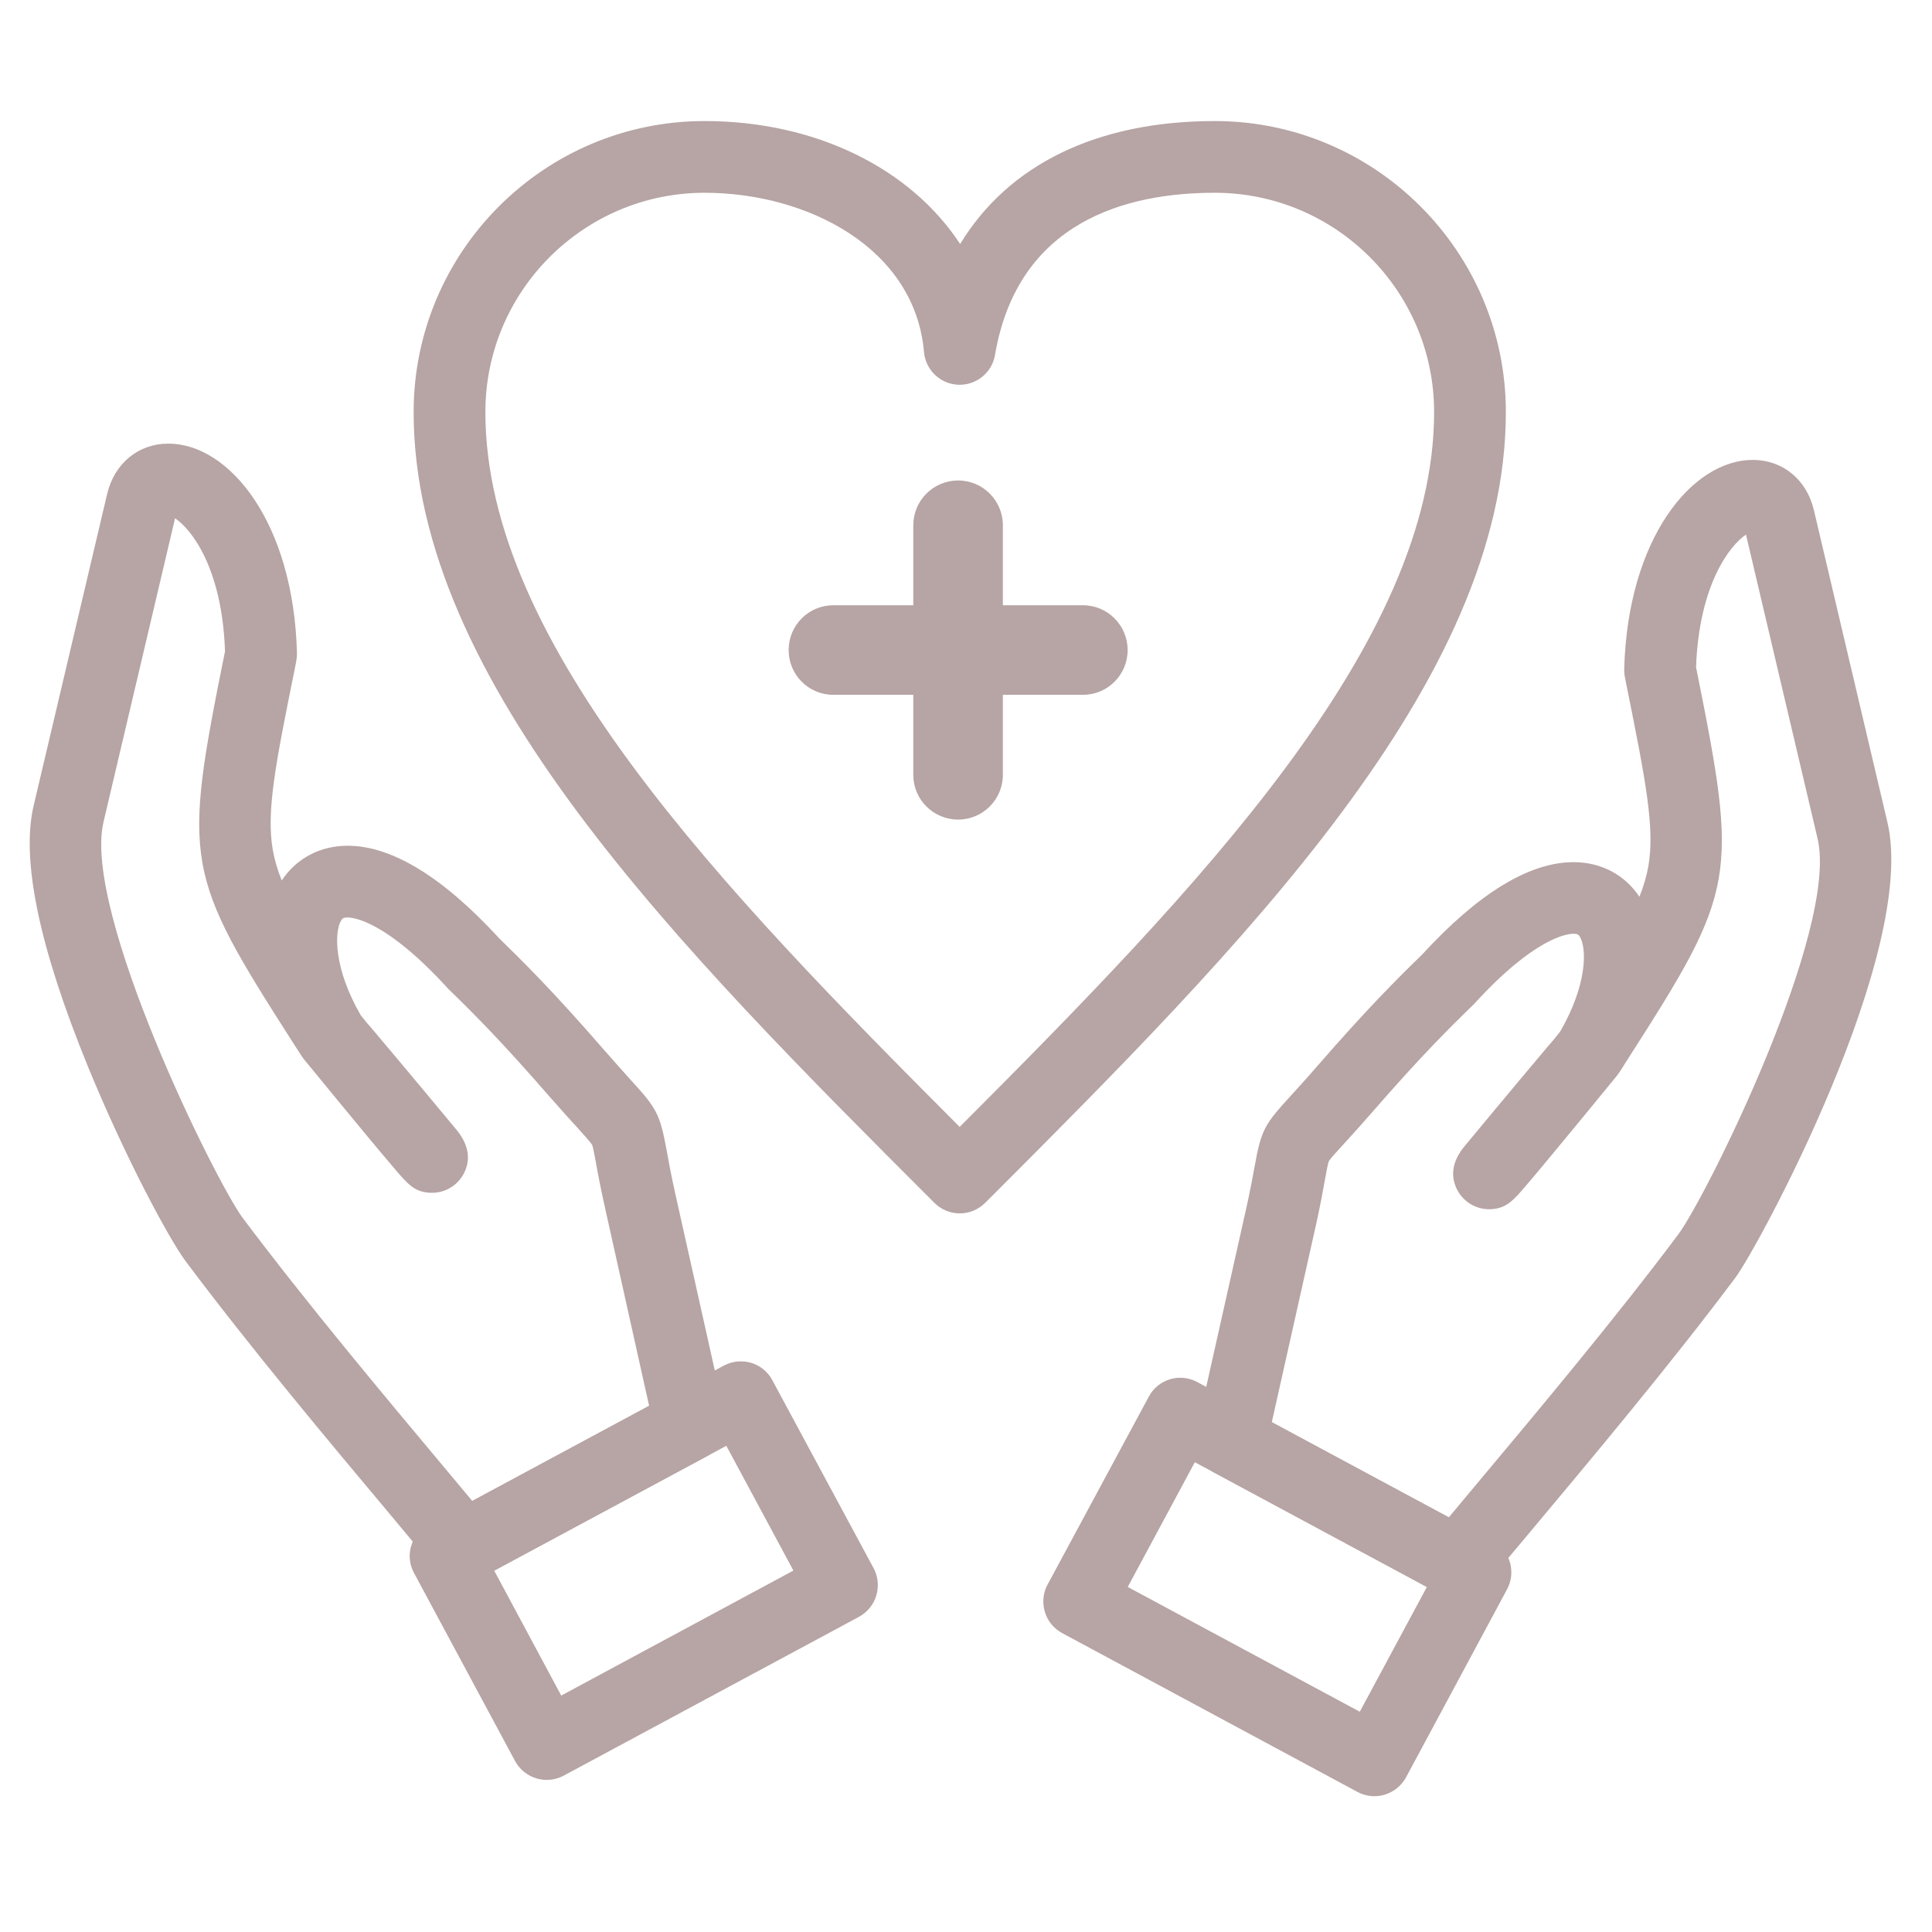
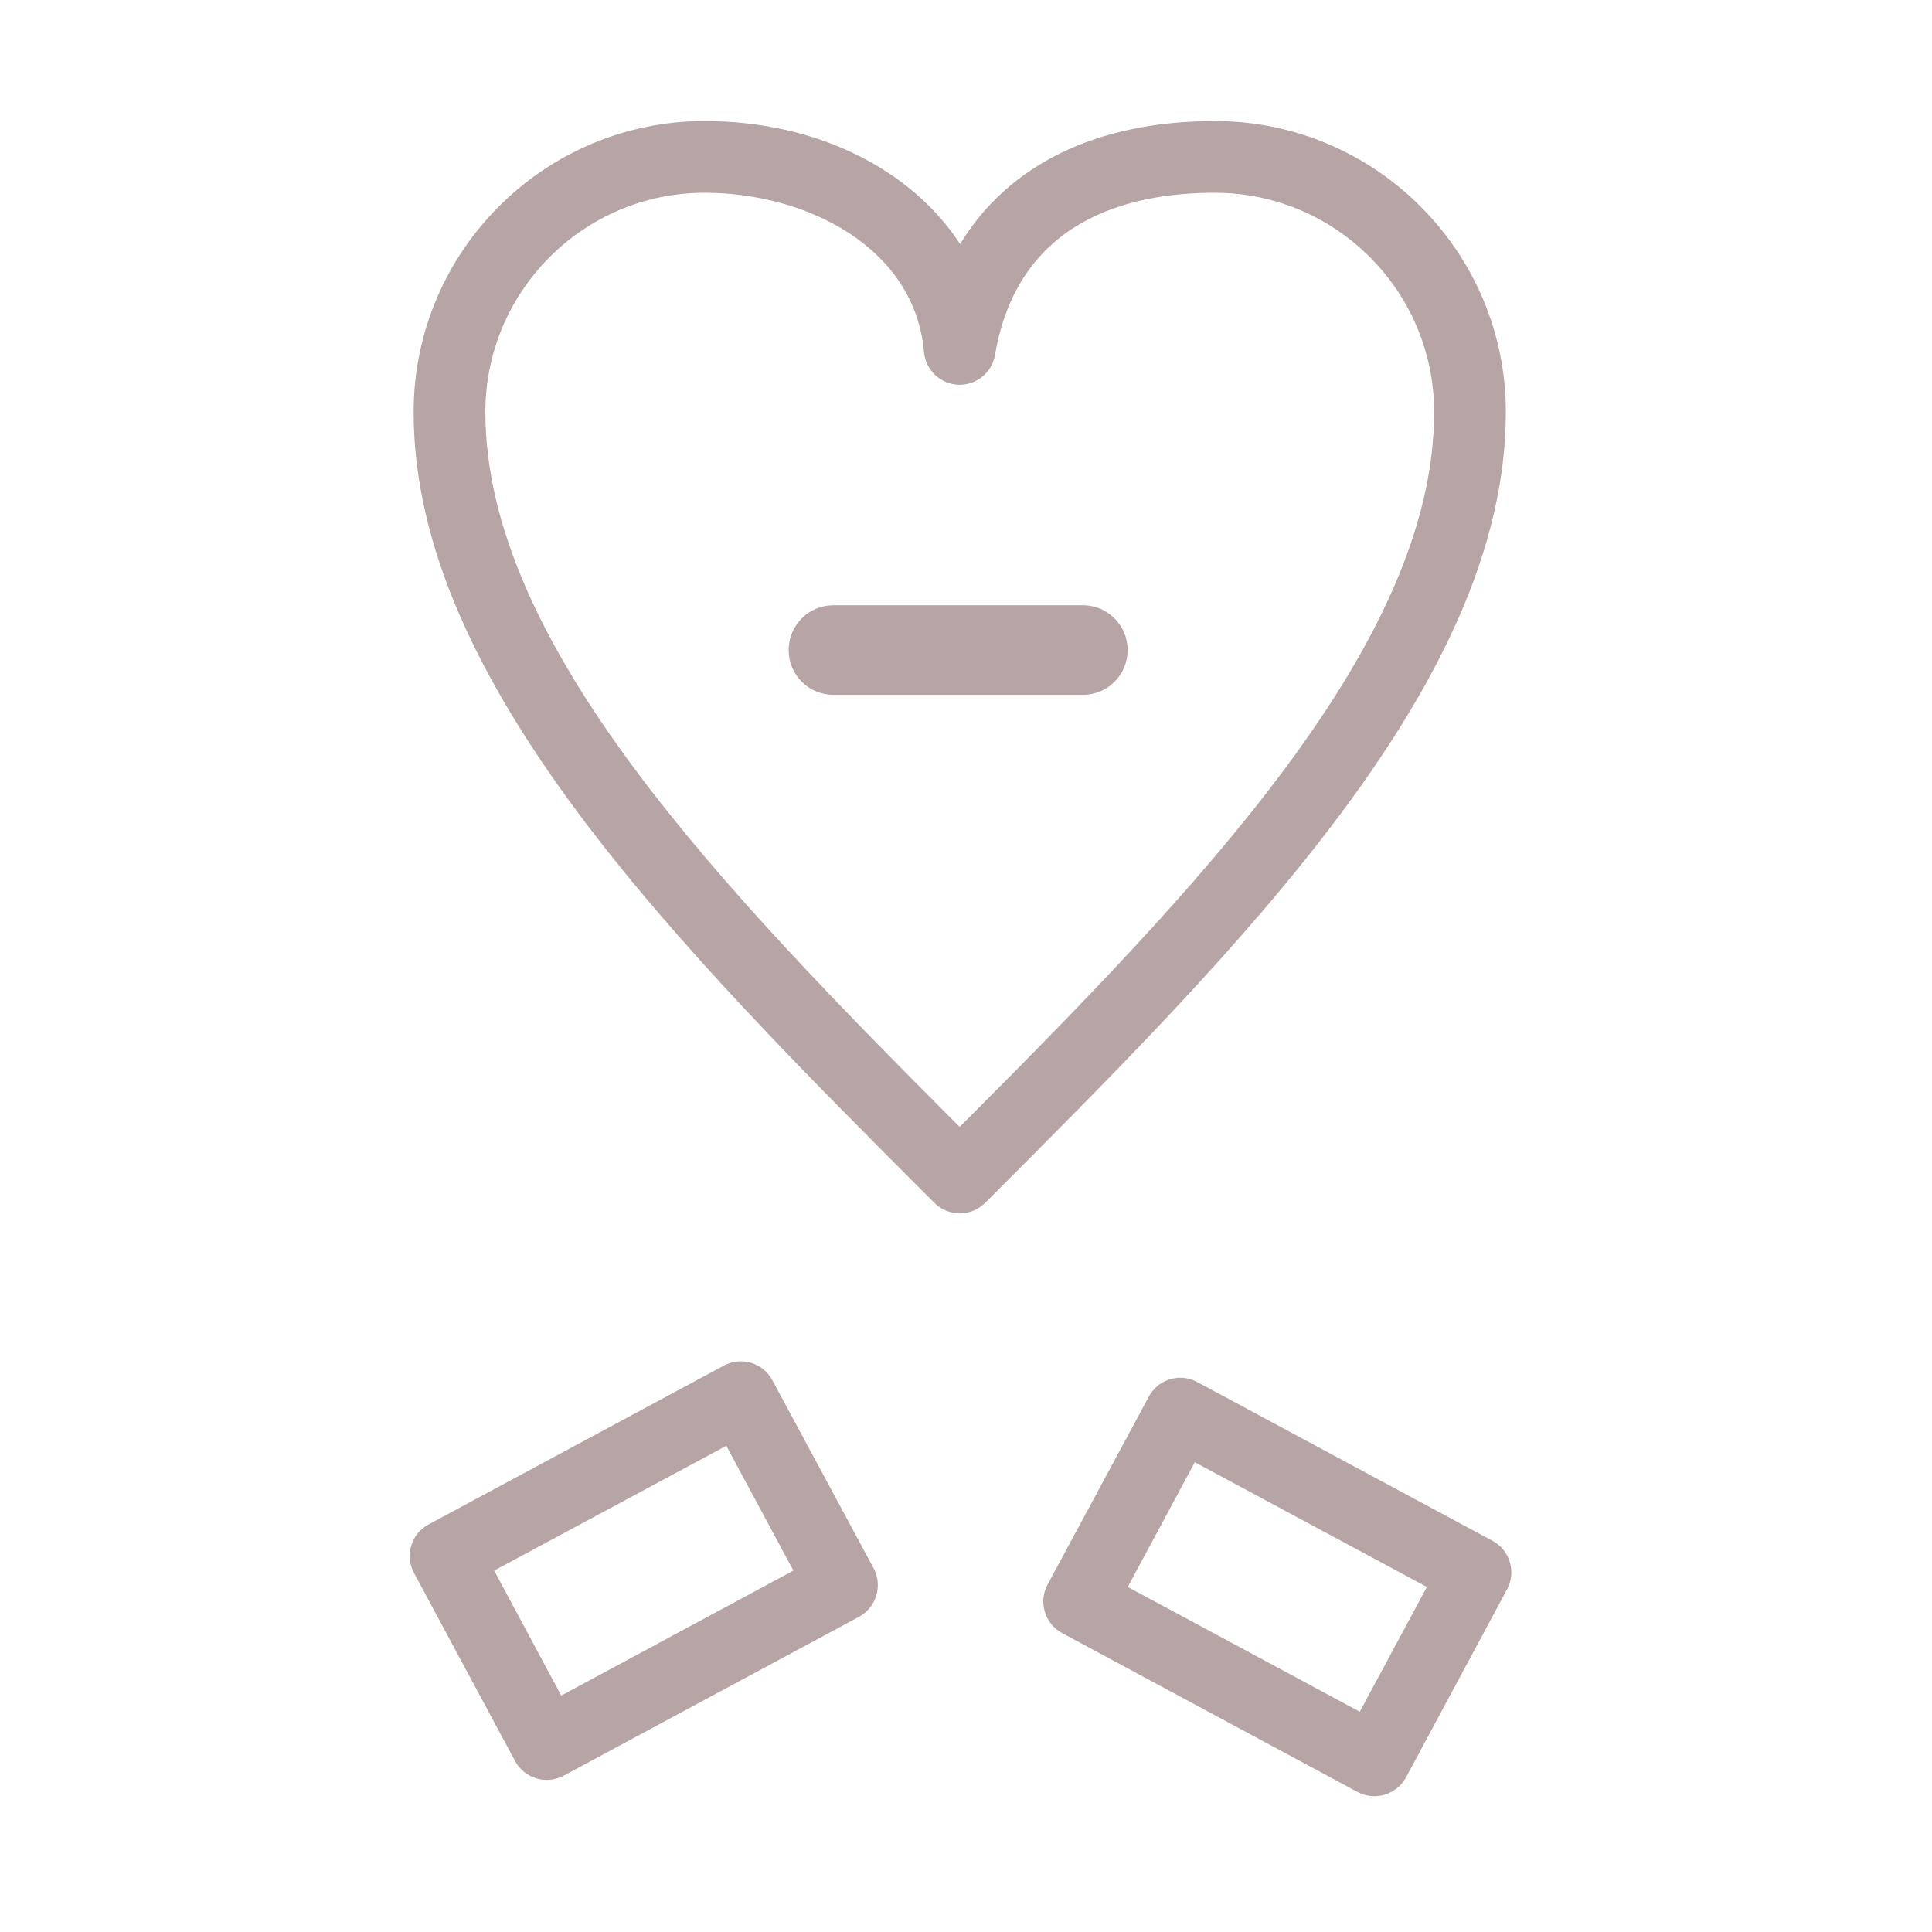
<svg xmlns="http://www.w3.org/2000/svg" xmlns:ns1="http://www.serif.com/" width="100%" height="100%" viewBox="0 0 500 500" version="1.1" xml:space="preserve" style="fill-rule:evenodd;clip-rule:evenodd;stroke-linejoin:round;stroke-miterlimit:2;">
  <g transform="matrix(5.91,0,0,5.91,250,250)">
    <g id="anima-meditacion-icono-corazon.svg" transform="matrix(1,0,0,1,-41,-37)">
      <g transform="matrix(1,0,0,1,-299.011,-163.292)">
        <path d="M339.74,211.125C339.323,211.125 338.922,210.958 338.63,210.667C327.417,199.453 315.823,187.865 315.823,176.036C315.823,169.01 321.536,163.292 328.563,163.292C333.474,163.292 337.609,165.401 339.755,168.677C341.859,165.208 345.734,163.292 350.906,163.292C357.932,163.292 363.651,169.01 363.651,176.036C363.651,187.854 352.073,199.432 340.88,210.635L340.844,210.667C340.552,210.958 340.156,211.125 339.74,211.125ZM328.563,166.432C323.271,166.432 318.964,170.74 318.964,176.036C318.964,186.198 329.339,196.922 339.734,207.339C350.13,196.922 360.51,186.198 360.51,176.036C360.51,170.74 356.203,166.432 350.906,166.432C347.068,166.432 342.286,167.661 341.281,173.531C341.151,174.313 340.458,174.87 339.672,174.839C338.885,174.807 338.24,174.193 338.172,173.406C337.771,168.828 333.036,166.432 328.563,166.432Z" style="fill:rgb(183,164,164);fill-rule:nonzero;" />
        <path d="M345.13,188.417L334.203,188.417C333.12,188.417 332.245,187.542 332.245,186.458C332.245,185.37 333.12,184.495 334.203,184.495L345.13,184.495C346.214,184.495 347.089,185.375 347.089,186.458C347.089,187.542 346.214,188.417 345.13,188.417Z" style="fill:rgb(183,164,164);fill-rule:nonzero;" />
-         <path d="M339.667,193.88C338.578,193.88 337.703,193 337.703,191.922L337.703,180.995C337.703,179.911 338.578,179.031 339.667,179.031C340.75,179.031 341.625,179.911 341.625,180.995L341.625,191.922C341.625,193 340.75,193.88 339.667,193.88Z" style="fill:rgb(183,164,164);fill-rule:nonzero;" />
-         <path d="M318.005,227.281C317.547,227.281 317.099,227.083 316.792,226.708C316.25,226.052 315.552,225.219 314.745,224.25C312.161,221.172 308.63,216.953 305.839,213.219C305.135,212.281 303.208,208.714 301.573,204.724C299.432,199.495 298.625,195.646 299.182,193.276L302.401,179.625C302.719,178.281 303.771,177.417 305.083,177.417C307.74,177.417 310.568,180.854 310.714,186.599C310.714,186.719 310.703,186.833 310.682,186.948L310.641,187.161C309.786,191.385 309.359,193.505 309.656,195.214C309.734,195.646 309.859,196.083 310.047,196.547C310.688,195.578 311.729,195.026 312.932,195.026C314.865,195.026 317.099,196.391 319.568,199.078C320.641,200.125 321.979,201.453 324.135,203.938C324.656,204.536 325.036,204.953 325.339,205.292C326.448,206.505 326.604,206.755 326.896,208.328C326.974,208.771 327.083,209.37 327.276,210.245L329.464,220.031C329.615,220.719 329.292,221.422 328.672,221.755L318.75,227.094C318.51,227.219 318.255,227.281 318.005,227.281ZM305.375,180.688L302.24,193.995C301.318,197.922 307.146,209.734 308.349,211.339C311.094,215 314.594,219.182 317.151,222.234C317.599,222.771 318.016,223.271 318.391,223.719L326.135,219.552L324.214,210.927C324.005,209.99 323.885,209.354 323.802,208.885C323.74,208.552 323.677,208.203 323.641,208.13C323.589,208.031 323.323,207.74 323.021,207.401C322.719,207.073 322.307,206.62 321.76,205.995C319.661,203.578 318.38,202.302 317.344,201.297C317.323,201.276 317.302,201.255 317.281,201.229C314.609,198.313 313.188,198.167 312.932,198.167C312.734,198.167 312.698,198.214 312.641,198.313C312.344,198.828 312.328,200.401 313.505,202.448C313.583,202.542 313.672,202.651 313.766,202.771L313.948,202.979C314.474,203.604 315.573,204.901 317.729,207.5C317.74,207.516 317.755,207.531 317.766,207.547C318.234,208.161 318.323,208.766 318.036,209.349C317.771,209.885 317.224,210.224 316.625,210.224C315.885,210.224 315.573,209.859 314.953,209.125C314.667,208.792 314.276,208.323 313.844,207.807C312.974,206.755 311.974,205.542 311.349,204.776C311.078,204.458 310.969,204.323 310.875,204.167L310.552,203.667C305.786,196.224 305.703,195.745 307.557,186.542L307.563,186.505C307.438,182.859 306.078,181.146 305.375,180.688Z" style="fill:rgb(183,164,164);fill-rule:nonzero;" />
        <path d="M321.651,235.932C321.5,235.932 321.344,235.911 321.198,235.865C320.802,235.75 320.464,235.474 320.266,235.109L315.839,226.87C315.641,226.505 315.594,226.073 315.719,225.677C315.839,225.276 316.109,224.943 316.479,224.745L329.406,217.792C330.172,217.38 331.125,217.667 331.531,218.432L335.964,226.661C336.161,227.026 336.203,227.458 336.083,227.859C335.964,228.255 335.693,228.589 335.323,228.792L322.396,235.745C322.161,235.87 321.906,235.932 321.651,235.932ZM319.349,226.766L322.286,232.24L332.453,226.766L329.516,221.302L319.349,226.766Z" style="fill:rgb(183,164,164);fill-rule:nonzero;" />
-         <path d="M361.542,228C361.292,228 361.031,227.938 360.802,227.813L350.87,222.469C350.25,222.135 349.927,221.432 350.078,220.745L352.271,210.958C352.469,210.083 352.573,209.474 352.656,209.036C352.938,207.464 353.099,207.214 354.214,205.995C354.516,205.661 354.896,205.25 355.411,204.656C357.568,202.172 358.906,200.839 359.984,199.792C362.448,197.104 364.682,195.745 366.615,195.745C367.818,195.745 368.854,196.292 369.5,197.26C369.688,196.797 369.813,196.359 369.891,195.927C370.188,194.224 369.76,192.104 368.911,187.88L368.87,187.667C368.844,187.552 368.833,187.432 368.833,187.318C368.979,181.568 371.807,178.13 374.464,178.13C375.776,178.13 376.828,178.995 377.141,180.333L380.359,193.995C381.703,199.672 374.708,212.594 373.708,213.932C370.917,217.667 367.38,221.891 364.802,224.969C363.995,225.932 363.292,226.771 362.755,227.422C362.448,227.797 362,228 361.542,228ZM353.401,220.271L361.151,224.438C361.526,223.99 361.943,223.49 362.391,222.953C364.948,219.901 368.453,215.719 371.193,212.057C372.438,210.391 378.24,198.693 377.302,194.714L374.167,181.401C373.469,181.865 372.109,183.578 371.979,187.224L371.99,187.26C373.839,196.458 373.755,196.938 368.984,204.38L368.667,204.88C368.568,205.036 368.448,205.182 368.188,205.495C367.578,206.245 366.599,207.432 365.693,208.526C365.266,209.042 364.875,209.51 364.589,209.844C363.974,210.568 363.667,210.932 362.932,210.943L362.917,210.943C362.323,210.943 361.776,210.604 361.51,210.073C361.219,209.484 361.307,208.88 361.776,208.266C361.792,208.25 361.802,208.229 361.818,208.214C363.859,205.75 364.932,204.479 365.505,203.797L365.766,203.495C365.865,203.37 365.953,203.255 366.031,203.161C367.214,201.115 367.198,199.542 366.901,199.026C366.844,198.927 366.807,198.88 366.615,198.88C366.354,198.88 364.932,199.026 362.266,201.948C362.245,201.969 362.224,201.995 362.198,202.016C361.161,203.021 359.88,204.297 357.781,206.714C357.24,207.333 356.828,207.786 356.526,208.115C356.229,208.438 355.953,208.74 355.901,208.839C355.865,208.911 355.802,209.255 355.74,209.589C355.656,210.057 355.542,210.703 355.333,211.646L353.401,220.271Z" style="fill:rgb(183,164,164);fill-rule:nonzero;" />
        <path d="M357.896,236.646C357.641,236.646 357.385,236.583 357.151,236.458L344.224,229.505C343.854,229.307 343.583,228.974 343.464,228.573C343.344,228.177 343.385,227.745 343.583,227.38L348.016,219.151C348.422,218.385 349.375,218.099 350.135,218.51L363.068,225.464C363.828,225.87 364.115,226.823 363.703,227.589L359.281,235.818C359.083,236.182 358.75,236.458 358.349,236.578C358.203,236.625 358.047,236.646 357.896,236.646ZM347.094,227.484L357.255,232.948L360.193,227.484L350.031,222.021L347.094,227.484Z" style="fill:rgb(183,164,164);fill-rule:nonzero;" />
      </g>
    </g>
    <g id="anima-meditacion-icono-corazon.svg1" ns1:id="anima-meditacion-icono-corazon.svg">
        </g>
  </g>
</svg>